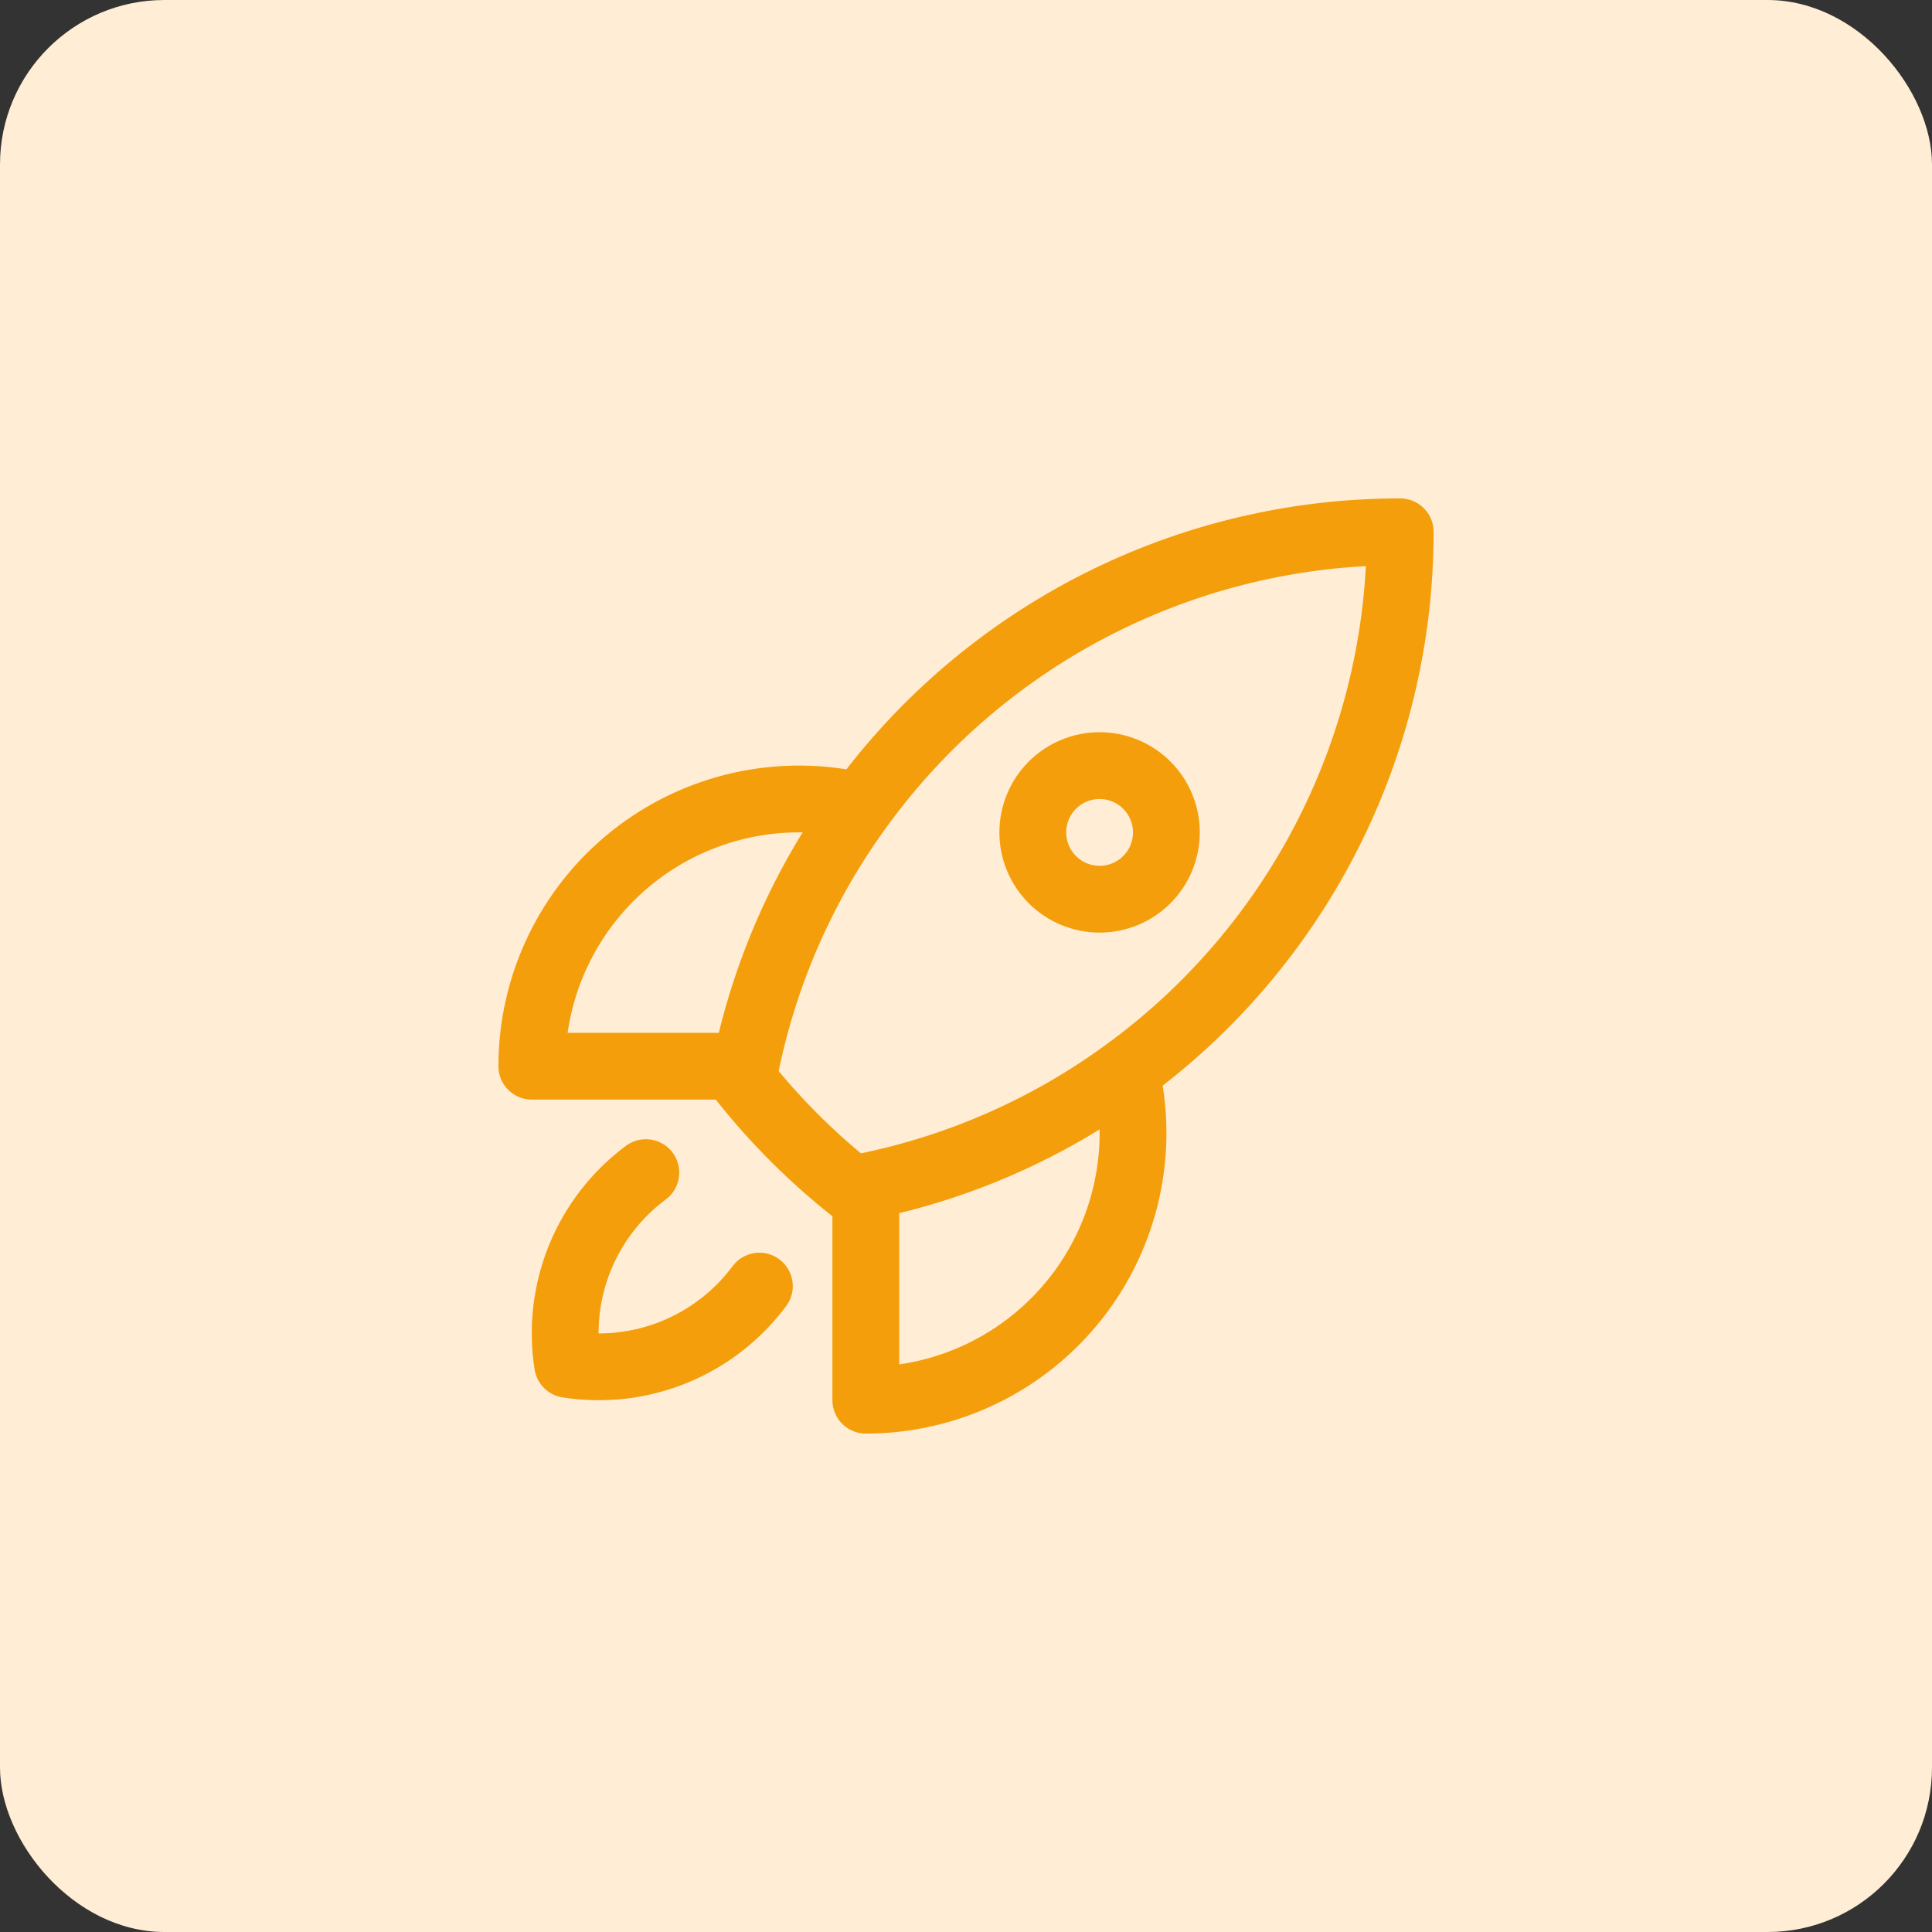
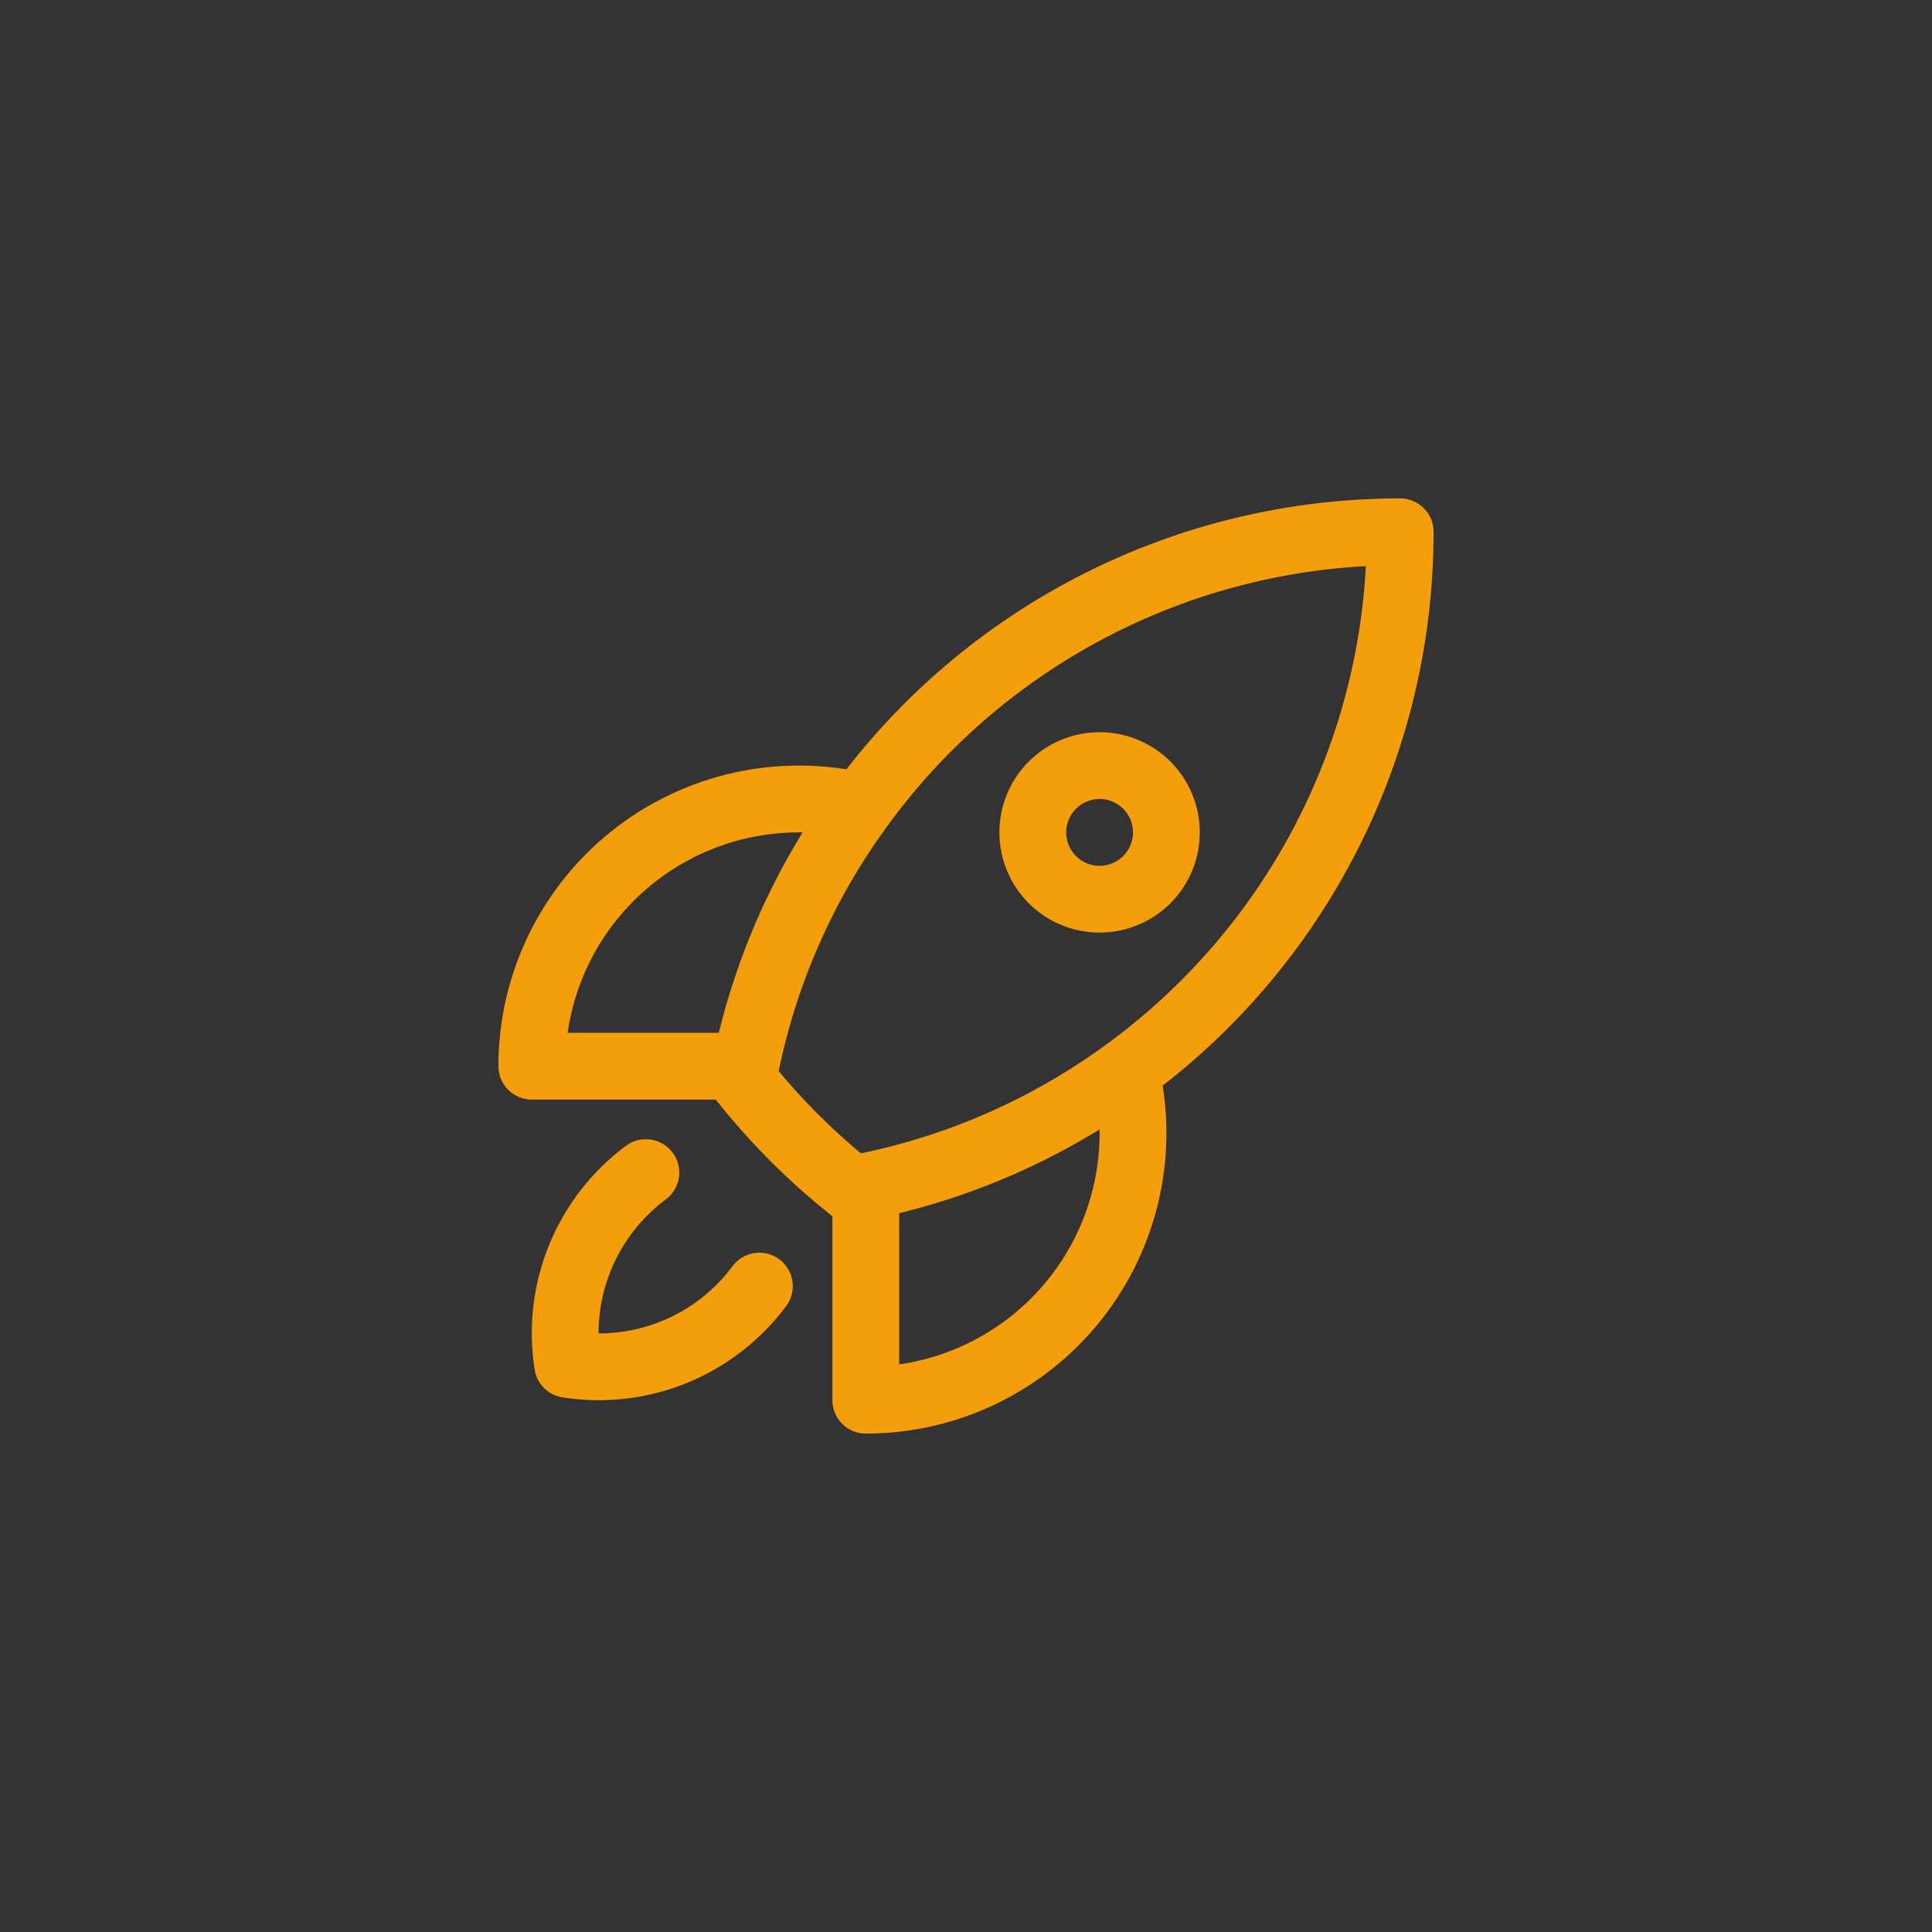
<svg xmlns="http://www.w3.org/2000/svg" width="94" height="94" viewBox="0 0 94 94" fill="none">
  <rect x="0" y="0" width="94" height="94" fill="#333333" stroke="none" />
-   <rect width="94" height="94" rx="8" fill="#FFEDD5" />
  <path d="M54.778 52.135C55.23 54.044 55.243 56.03 54.817 57.945C54.392 59.86 53.538 61.654 52.321 63.192C51.104 64.73 49.554 65.973 47.789 66.827C46.023 67.682 44.087 68.125 42.125 68.125V57.725M54.778 52.135C58.916 49.121 62.283 45.17 64.602 40.606C66.922 36.042 68.129 30.995 68.125 25.875C63.006 25.871 57.958 27.079 53.395 29.398C48.831 31.718 44.881 35.084 41.867 39.222M54.778 52.135C51.013 54.889 46.697 56.796 42.125 57.725M42.125 57.725C41.902 57.77 41.676 57.814 41.451 57.855C39.486 56.296 37.706 54.517 36.147 52.551C36.188 52.325 36.229 52.1 36.275 51.875M41.867 39.222C39.958 38.77 37.971 38.757 36.056 39.182C34.141 39.607 32.347 40.461 30.809 41.678C29.27 42.895 28.027 44.445 27.173 46.211C26.318 47.977 25.875 49.913 25.875 51.875H36.275M41.867 39.222C39.113 42.987 37.204 47.303 36.275 51.875M31.424 57.053C29.999 58.113 28.89 59.543 28.219 61.187C27.548 62.832 27.34 64.629 27.617 66.383C29.372 66.66 31.169 66.451 32.813 65.78C34.458 65.108 35.887 64 36.947 62.574M56.75 40.5C56.75 41.362 56.408 42.189 55.798 42.798C55.189 43.408 54.362 43.75 53.5 43.75C52.638 43.75 51.811 43.408 51.202 42.798C50.592 42.189 50.25 41.362 50.25 40.5C50.25 39.638 50.592 38.811 51.202 38.202C51.811 37.592 52.638 37.25 53.5 37.25C54.362 37.25 55.189 37.592 55.798 38.202C56.408 38.811 56.75 39.638 56.75 40.5Z" stroke="#F59E0B" stroke-width="3.25" stroke-linecap="round" stroke-linejoin="round" />
</svg>